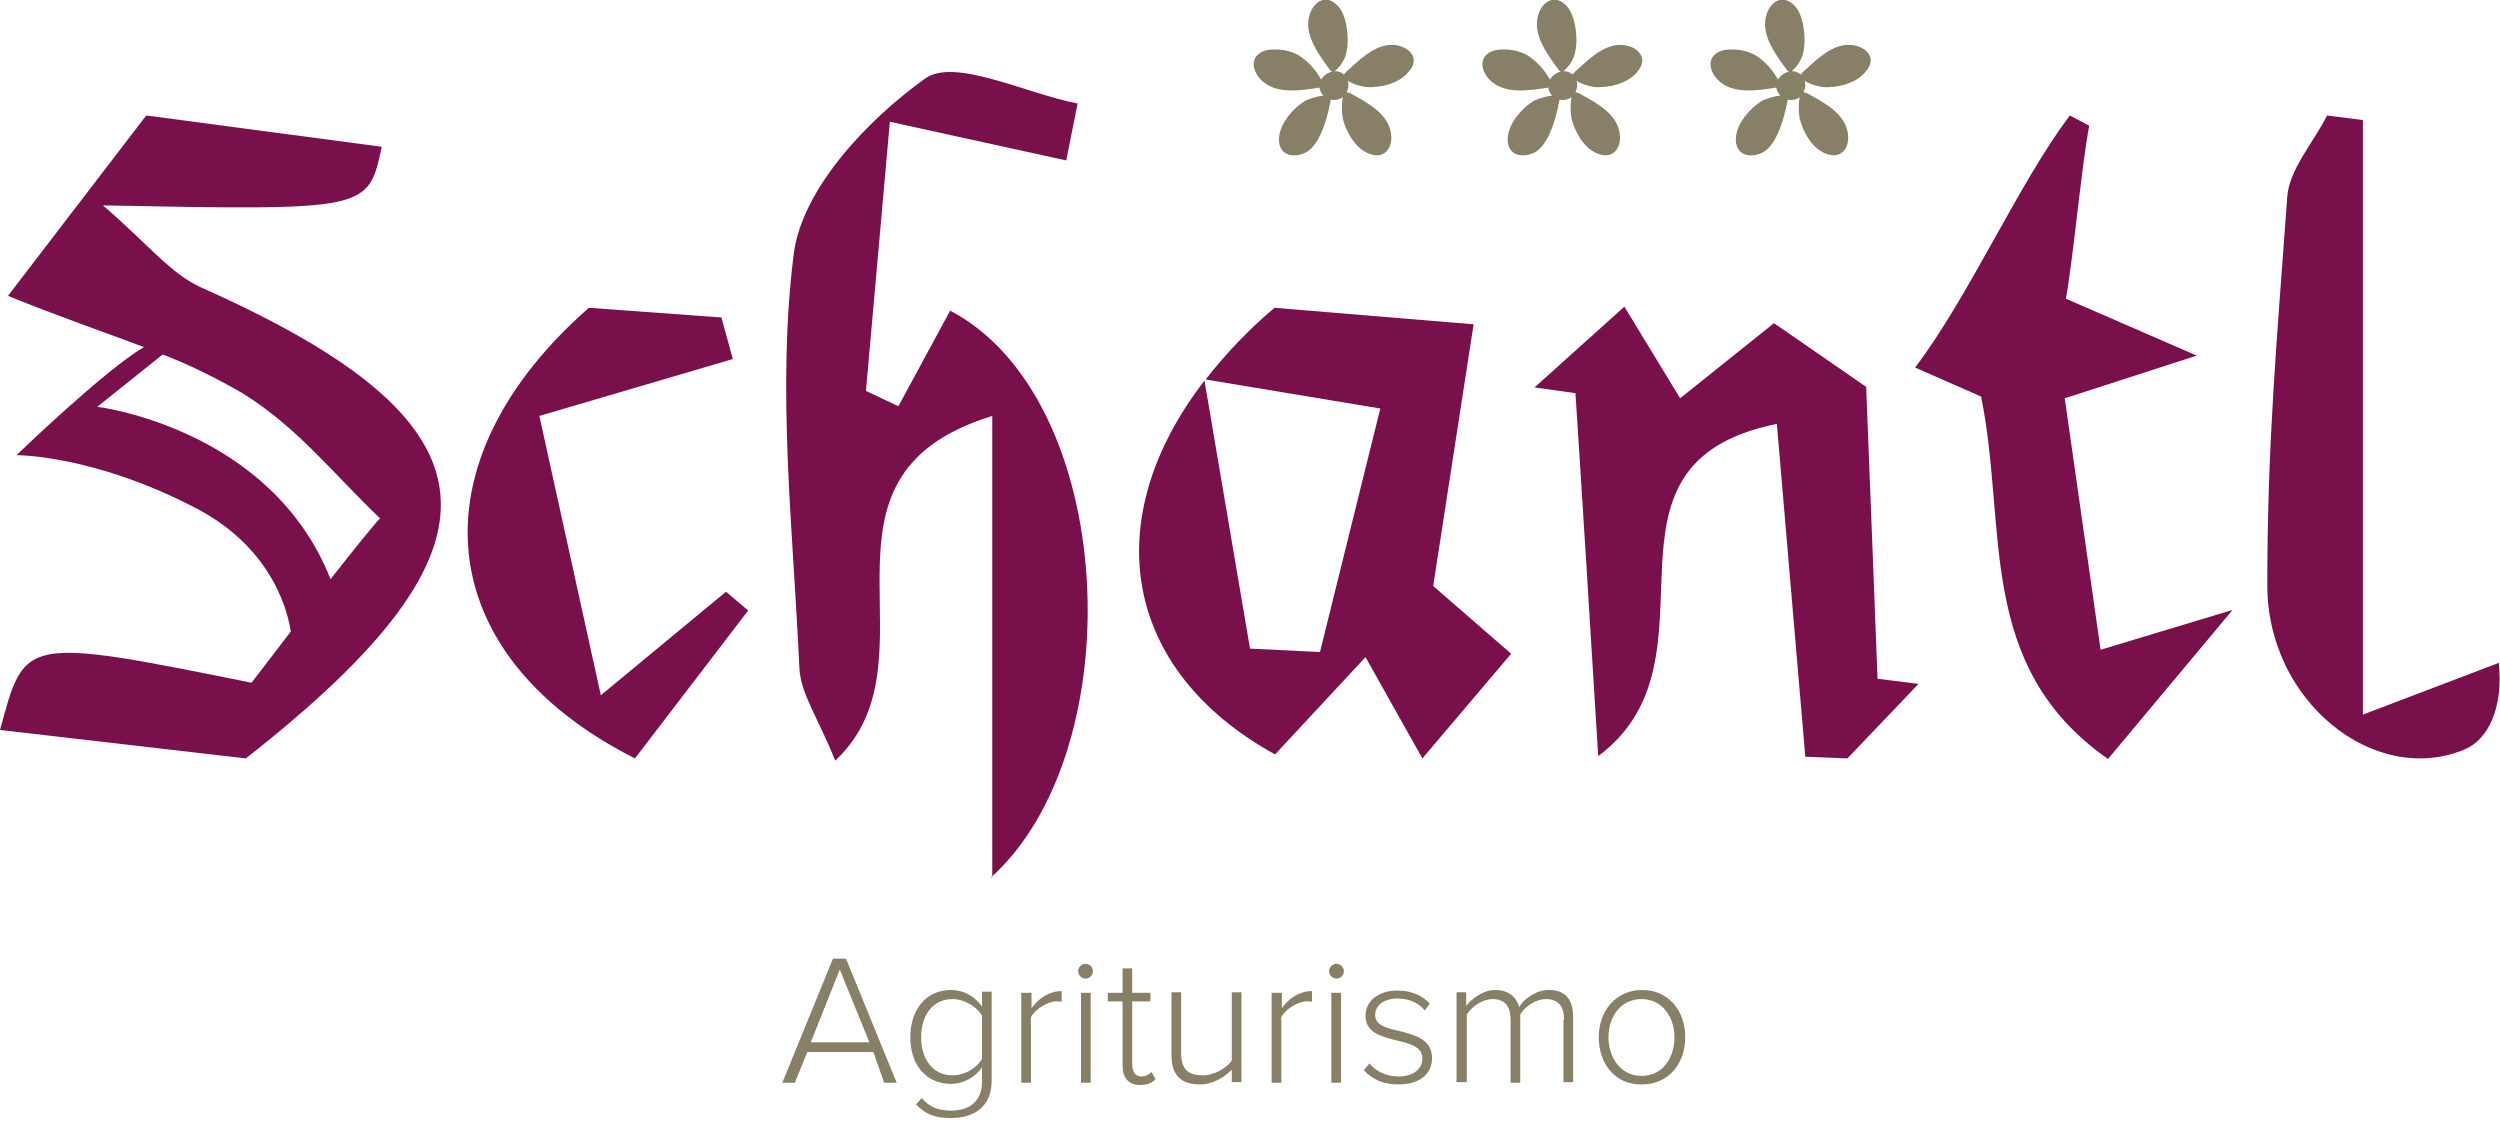
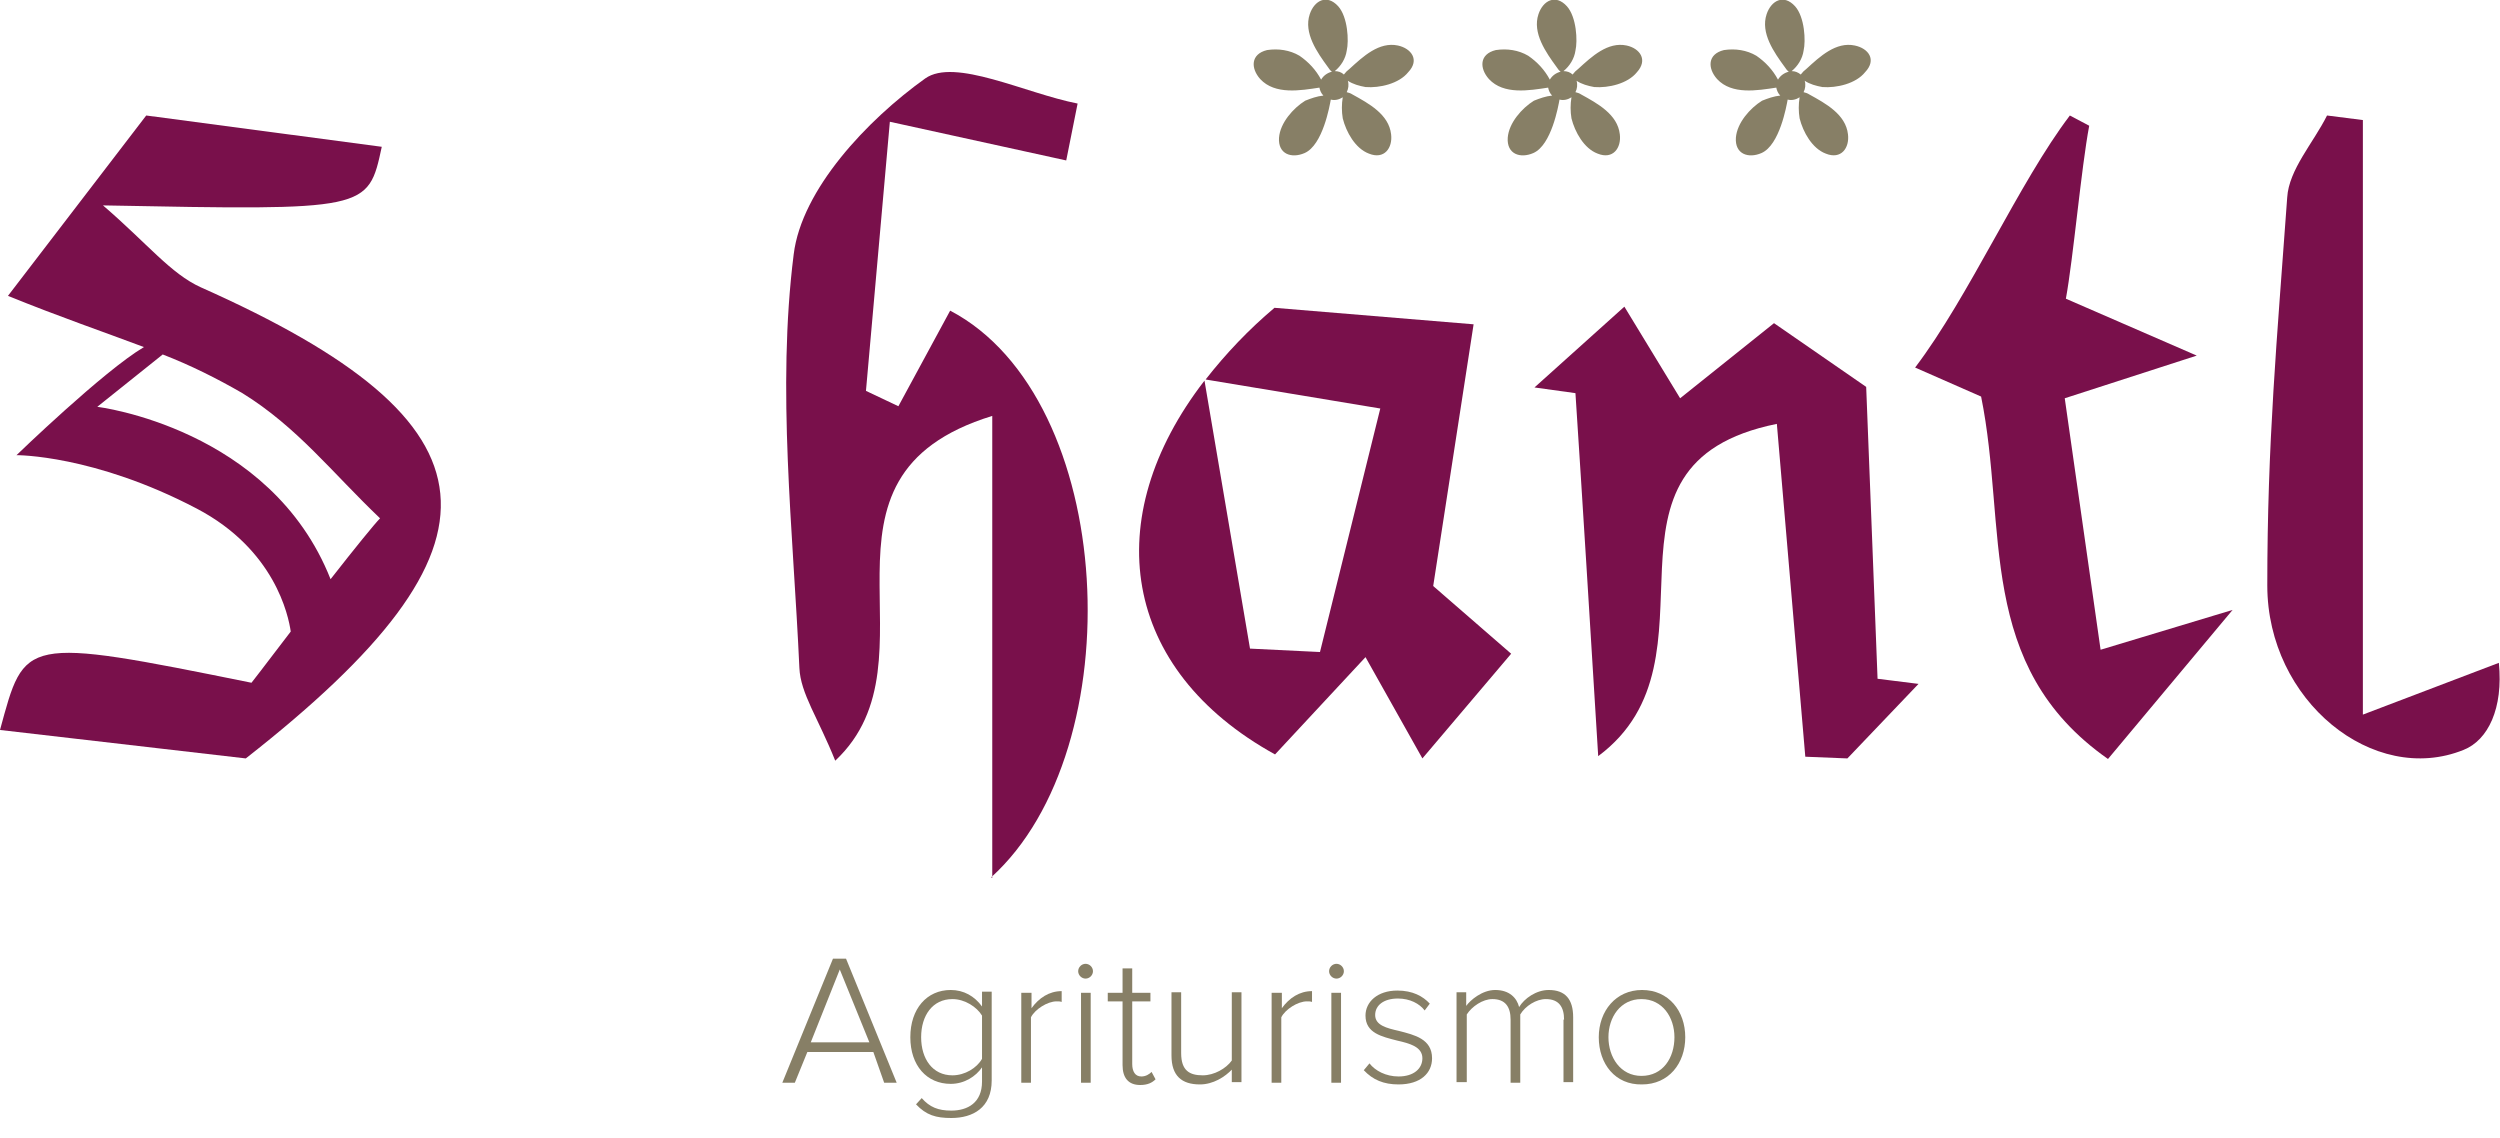
<svg xmlns="http://www.w3.org/2000/svg" version="1.1" id="Ebene_1" x="0px" y="0px" viewBox="0 0 439.4 200" style="enable-background:new 0 0 439.4 200;" xml:space="preserve">
  <style type="text/css">
	.st0{fill:#79104B;}
	.st1{fill:#877F66;}
	.st2{enable-background:new    ;}
</style>
  <title>Logo-Schantl-Hof-IT</title>
  <path class="st0" d="M174.4,154.3V73.1c-35.1,10.8-8.5,42.7-27.6,60.6c-3-7.5-6.1-11.8-6.3-16.3c-1.1-24.3-4-48.9-1-72.7  c1.4-11.4,12.9-23.6,23.1-30.9c5.2-3.7,17.6,2.6,26.8,4.4l-2,10l-31-6.8l-4.2,47.3l5.7,2.7l9.1-16.8c29.4,15.4,32.2,77,7.2,99.6  L174.4,154.3z" />
  <path class="st0" d="M251.9,103l7.1-46L224,54.1c-4.5,3.8-8.5,8-12.1,12.6l30.7,5.1l-10.6,42.8l-12.3-0.6l-8-47.1  c-18.7,24.2-14.6,50.8,12.4,65.7l15.9-17.1l10,17.8l15.6-18.4L251.9,103L251.9,103z" />
  <path class="st0" d="M317.3,133l-5-58.5c-35.1,7.1-8.3,41.2-31.4,58.4c-1.5-24.3-2.7-44-4-63.8l-7.2-1l15.8-14.2l9.8,16.1l16.5-13.2  L328,68c0.7,18.6,1.4,35,2,51.3l7.2,0.9l-12.5,13.1L317.3,133z" />
  <path class="st0" d="M348.2,69.7l-11.6-5.1c9.5-12.5,18.3-32.6,27.2-44.3l3.4,1.8c-1.4,7.4-2.8,23.3-4.1,30.4l23,10L362.9,70  l6.3,44.2l23.2-7l-21.9,26.2C347.1,117,352.9,92.8,348.2,69.7L348.2,69.7z" />
-   <path class="st0" d="M105.6,122.2l22-18.2l3.9,3.3l-19.9,26c-36.4-18.4-38.9-52.2-8.1-79.2l23.3,1.7l2,7.3l-34,10L105.6,122.2  L105.6,122.2z" />
  <path class="st0" d="M409,20.3c-2.4,4.8-6.7,9.5-7,14.4c-1.8,25-3.5,43.1-3.5,68.2c0,20.3,18.7,35.3,34.5,28.9  c4.3-1.7,7-7.3,6.2-15.3l-23.9,9.1V21.1L409,20.3L409,20.3z" />
  <path class="st0" d="M35.3,50.5C30,48.1,26,42.9,18.1,36.1c46.6,0.9,46.6,0.9,49-10.3l-41.4-5.5L1.4,52c9.1,3.7,17,6.4,23.9,9  C18.2,65.2,2.9,80,2.9,80s13.6-0.1,31.7,9.4c13.7,7.2,16.1,18.8,16.5,21.6c-2.4,3.1-4.7,6.2-6.9,9c-40.5-8.2-39.8-7.8-44.2,8.3  l43.2,5C91.2,95.7,89,74.4,35.3,50.5L35.3,50.5z M28.6,62.3c4.9,1.9,9.5,4.2,14,6.8c9.7,6,15.8,14,24.2,22  c-0.9,0.9-4.4,5.2-8.7,10.7c-10.5-26.6-41-30.3-41-30.3L28.6,62.3L28.6,62.3z" />
  <path class="st1" d="M245.7,8c-3.3-0.7-6.1,1.9-8.5,4.1c-0.4,0.3-0.7,0.6-1,1c-0.4-0.4-1-0.6-1.6-0.6c1.1-0.9,1.9-2.2,2.1-3.6  c0.4-1.7,0.2-5.9-1.5-7.8c-2-2.2-4.2-1-5,1.4c-1.1,3.3,1.3,6.7,3.2,9.3c0.2,0.3,0.4,0.6,0.7,0.8c-0.8,0.2-1.5,0.7-1.9,1.4  c-0.9-1.7-2.2-3.1-3.8-4.2c-1.7-1-3.7-1.3-5.7-1c-2.9,0.7-2.9,3.2-1.2,5.1c2.6,2.8,7.1,2,10.4,1.5l0,0c0.1,0.5,0.3,1,0.7,1.4  c-1.1,0.1-2.2,0.5-3.2,0.9c-2.1,1.3-4.4,3.9-4.6,6.5c-0.2,2.9,2.2,3.7,4.5,2.7c3.2-1.4,4.4-8.3,4.6-9.4c0.7,0.2,1.5,0,2.1-0.4  c-0.2,1.2-0.2,2.5,0,3.7c0.6,2.4,2.2,5.3,4.6,6.2c2.7,1.1,4.2-1,3.9-3.4c-0.4-3.5-3.9-5.4-6.8-7c-0.3-0.2-0.6-0.3-1-0.4  c0.3-0.6,0.4-1.3,0.2-2c0.9,0.6,2,0.9,3.1,1.1c2.5,0.2,5.9-0.6,7.5-2.6C249.6,10.5,248,8.5,245.7,8" />
  <path class="st1" d="M326,8c-3.3-0.7-6.1,1.9-8.5,4.1c-0.4,0.3-0.7,0.6-1,1c-0.5-0.4-1-0.6-1.6-0.6c1.1-0.9,1.9-2.2,2.1-3.6  c0.4-1.7,0.2-5.9-1.5-7.8c-2-2.2-4.2-1-5,1.4c-1.1,3.3,1.3,6.7,3.2,9.3c0.2,0.3,0.4,0.6,0.7,0.8c-0.8,0.2-1.5,0.7-1.9,1.4  c-0.9-1.7-2.2-3.1-3.8-4.2c-1.7-1-3.7-1.3-5.7-1c-2.9,0.7-2.9,3.2-1.2,5.1c2.6,2.8,7.1,2,10.4,1.5l0,0c0.1,0.5,0.3,1,0.7,1.4  c-1.1,0.1-2.2,0.5-3.2,0.9c-2.1,1.3-4.4,3.9-4.6,6.5c-0.2,2.9,2.2,3.7,4.5,2.7c3.2-1.4,4.4-8.3,4.6-9.4c0.7,0.2,1.5,0,2.1-0.4  c-0.2,1.2-0.2,2.5,0,3.7c0.6,2.4,2.2,5.3,4.6,6.2c2.7,1.1,4.2-1,3.9-3.4c-0.4-3.5-3.9-5.4-6.8-7c-0.3-0.2-0.6-0.3-1-0.4  c0.3-0.6,0.4-1.3,0.2-2c0.9,0.6,2,0.9,3.1,1.1c2.5,0.2,5.9-0.6,7.5-2.6C329.9,10.5,328.4,8.5,326,8" />
  <path class="st1" d="M285.9,8c-3.3-0.7-6.1,1.9-8.5,4.1c-0.4,0.3-0.7,0.6-1,1c-0.4-0.4-1-0.6-1.6-0.6c1.1-0.9,1.9-2.2,2.1-3.6  c0.4-1.7,0.2-5.9-1.5-7.8c-2-2.2-4.2-1-5,1.4c-1.1,3.3,1.3,6.7,3.2,9.3c0.2,0.3,0.4,0.6,0.7,0.8c-0.8,0.2-1.5,0.7-1.9,1.4  c-0.9-1.7-2.2-3.1-3.8-4.2c-1.7-1-3.7-1.3-5.7-1c-2.9,0.7-2.9,3.2-1.2,5.1c2.6,2.8,7.1,2,10.4,1.5l0,0c0.1,0.5,0.3,1,0.7,1.4  c-1.1,0.1-2.2,0.5-3.2,0.9c-2.1,1.3-4.4,3.9-4.6,6.5c-0.2,2.9,2.2,3.7,4.5,2.7c3.2-1.4,4.4-8.3,4.6-9.4c0.7,0.2,1.5,0,2.1-0.4  c-0.2,1.2-0.2,2.5,0,3.7c0.6,2.4,2.2,5.3,4.6,6.2c2.7,1.1,4.2-1,3.9-3.4c-0.4-3.5-3.9-5.4-6.8-7c-0.3-0.2-0.6-0.3-1-0.4  c0.3-0.6,0.4-1.3,0.2-2c0.9,0.6,2,0.9,3.1,1.1c2.5,0.2,5.9-0.6,7.5-2.6C289.7,10.5,288.2,8.5,285.9,8" />
  <g class="st2">
    <path class="st1" d="M153.5,184.9h-11.6l-2.2,5.4h-2.2l8.9-21.8h2.3l8.9,21.8h-2.2L153.5,184.9z M142.5,183.2h10.3l-5.2-12.8   L142.5,183.2z" />
    <path class="st1" d="M162,193c1.4,1.6,2.9,2.2,5.2,2.2c2.9,0,5.4-1.4,5.4-5.1v-2.5c-1.1,1.6-3.1,2.9-5.5,2.9   c-4.2,0-7.1-3.2-7.1-8.2c0-5,2.9-8.3,7.1-8.3c2.3,0,4.2,1.1,5.5,2.9v-2.6h1.7v15.6c0,4.8-3.3,6.6-7.1,6.6c-2.7,0-4.4-0.5-6.2-2.4   L162,193z M172.6,178.5c-0.9-1.5-3-2.9-5.2-2.9c-3.5,0-5.5,2.9-5.5,6.7c0,3.8,2,6.7,5.5,6.7c2.2,0,4.3-1.3,5.2-2.9V178.5z" />
    <path class="st1" d="M179.6,174.5h1.7v2.7c1.3-1.8,3.1-3,5.3-3v1.9c-0.3-0.1-0.5-0.1-0.9-0.1c-1.6,0-3.8,1.4-4.5,2.8v11.5h-1.7   V174.5z" />
    <path class="st1" d="M189.5,170.7c0-0.7,0.6-1.3,1.3-1.3c0.7,0,1.3,0.6,1.3,1.3s-0.6,1.3-1.3,1.3   C190.1,172,189.5,171.4,189.5,170.7z M190,174.5h1.7v15.8H190V174.5z" />
    <path class="st1" d="M197.3,187.2V176h-2.6v-1.5h2.6v-4.3h1.7v4.3h3.2v1.5H199v11c0,1.3,0.5,2.2,1.6,2.2c0.8,0,1.4-0.4,1.8-0.8   l0.7,1.3c-0.6,0.6-1.4,1-2.7,1C198.3,190.7,197.3,189.4,197.3,187.2z" />
    <path class="st1" d="M216.6,187.9c-1.3,1.4-3.4,2.7-5.7,2.7c-3.2,0-5-1.5-5-5.1v-11.1h1.7v10.7c0,3.1,1.5,3.9,3.8,3.9   c2,0,4.1-1.2,5.1-2.6v-12h1.7v15.8h-1.7V187.9z" />
    <path class="st1" d="M223.6,174.5h1.7v2.7c1.3-1.8,3.1-3,5.3-3v1.9c-0.3-0.1-0.5-0.1-0.9-0.1c-1.6,0-3.8,1.4-4.5,2.8v11.5h-1.7   V174.5z" />
    <path class="st1" d="M233.6,170.7c0-0.7,0.6-1.3,1.3-1.3c0.7,0,1.3,0.6,1.3,1.3s-0.6,1.3-1.3,1.3   C234.2,172,233.6,171.4,233.6,170.7z M234,174.5h1.7v15.8H234V174.5z" />
    <path class="st1" d="M240.7,186.9c1,1.3,2.9,2.3,5.1,2.3c2.7,0,4.2-1.4,4.2-3.2c0-2-2.2-2.6-4.4-3.1c-2.7-0.7-5.6-1.3-5.6-4.4   c0-2.4,2.1-4.4,5.6-4.4c2.7,0,4.5,1,5.7,2.3l-0.9,1.2c-0.9-1.2-2.6-2.1-4.7-2.1c-2.5,0-4,1.2-4,2.9c0,1.8,2,2.3,4.2,2.8   c2.7,0.7,5.8,1.4,5.8,4.8c0,2.6-2,4.6-5.9,4.6c-2.6,0-4.5-0.8-6.1-2.5L240.7,186.9z" />
    <path class="st1" d="M274.9,179.2c0-2.2-0.9-3.6-3.2-3.6c-1.7,0-3.6,1.2-4.5,2.7v12h-1.7v-11.1c0-2.2-0.9-3.6-3.2-3.6   c-1.7,0-3.6,1.3-4.5,2.7v11.9H256v-15.8h1.7v2.4c0.7-1,2.8-2.8,5.1-2.8c2.5,0,3.8,1.4,4.2,3c0.9-1.5,3-3,5.2-3   c2.9,0,4.3,1.6,4.3,4.8v11.4h-1.7V179.2z" />
    <path class="st1" d="M281,182.3c0-4.6,3-8.3,7.6-8.3c4.7,0,7.6,3.7,7.6,8.3c0,4.6-2.9,8.3-7.6,8.3C283.9,190.7,281,187,281,182.3z    M294.3,182.3c0-3.5-2.1-6.7-5.8-6.7c-3.7,0-5.8,3.2-5.8,6.7c0,3.5,2.1,6.8,5.8,6.8C292.3,189.1,294.3,185.9,294.3,182.3z" />
  </g>
</svg>